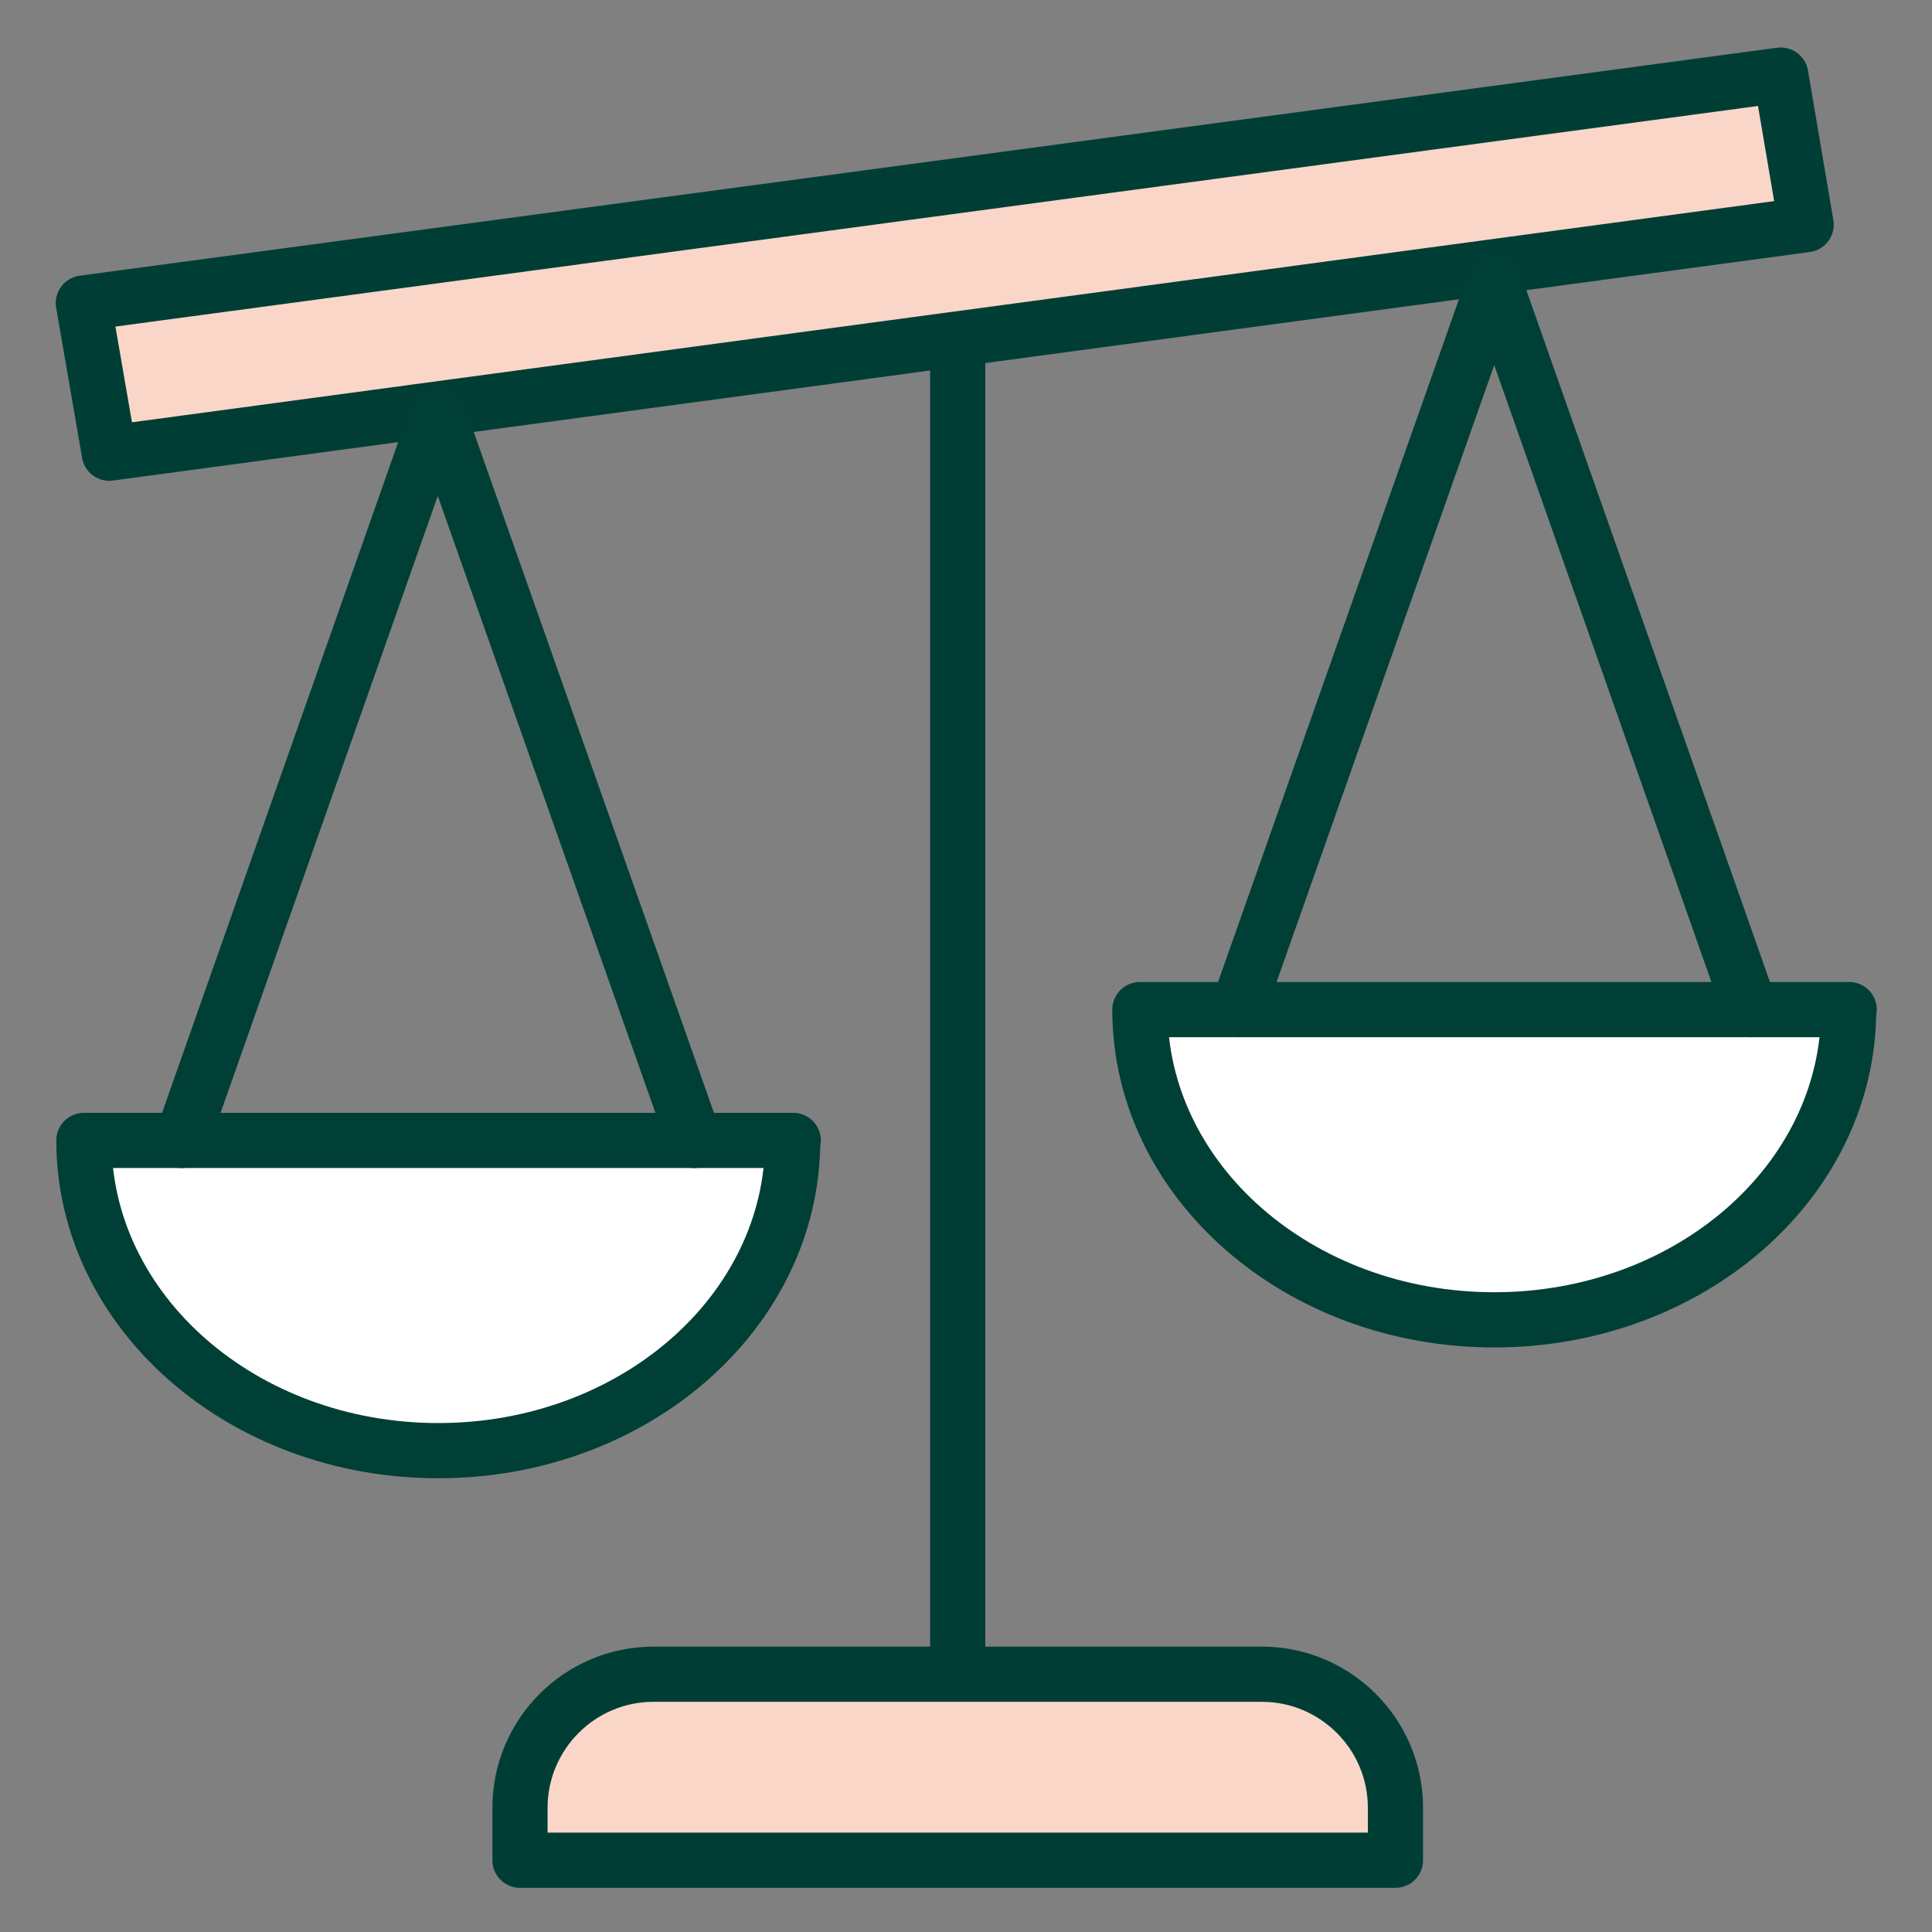
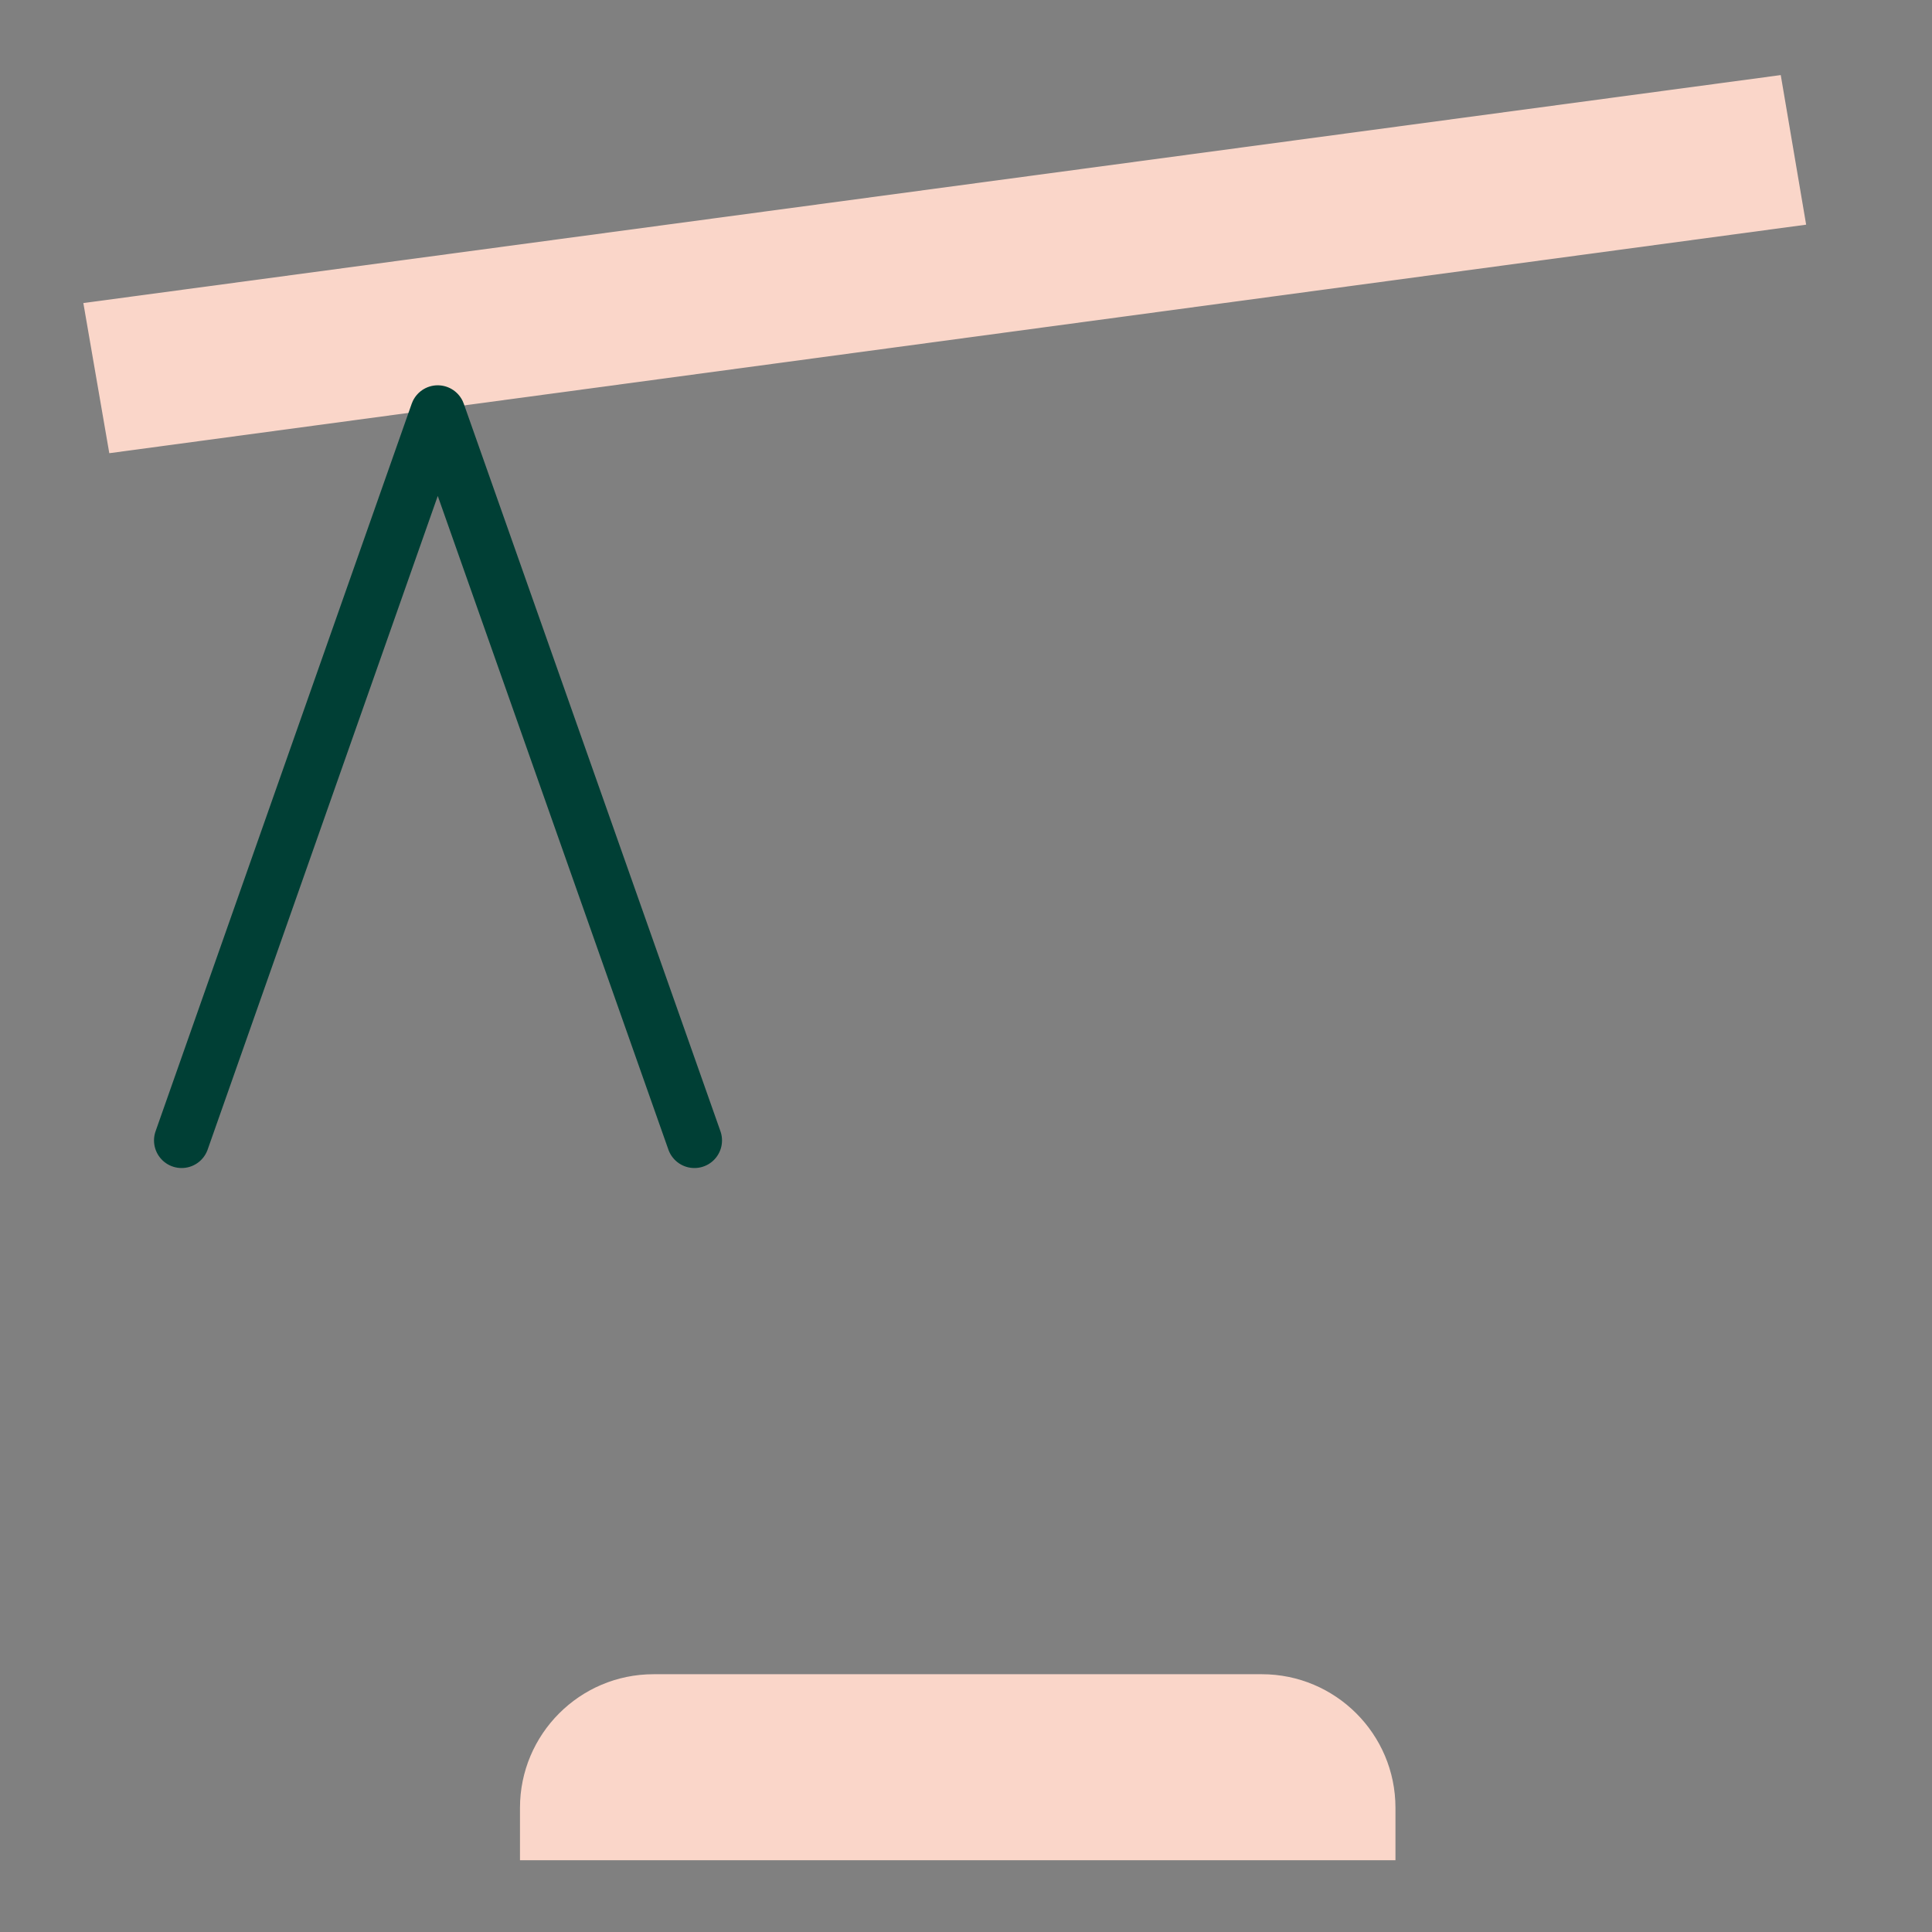
<svg xmlns="http://www.w3.org/2000/svg" id="Calque_1" version="1.1" viewBox="0 0 35 35">
  <rect x="0" y="0" width="35" height="35" fill="#808080" stroke="none" />
  <defs>
    <style>.st0,.st2{fill:none;stroke-linecap:round;stroke-linejoin:round;stroke:#003f35}.st2{fill:#fff}</style>
  </defs>
  <path d="M32.26 1.36L1.51 5.49l.47 2.72 30.74-4.14-.46-2.71zM11.84 30.33h11.02c1.33 0 2.42 1.08 2.42 2.42v.95H9.42v-.95c0-1.33 1.08-2.42 2.42-2.42z" fill="#fad6c9" />
-   <path d="M17.35 6.14v24.19M32.72 4.07L1.98 8.21m30.28-6.85L1.51 5.49l.47 2.72 30.74-4.14-.46-2.71zM11.84 30.33h11.02c1.33 0 2.42 1.08 2.42 2.42v.95H9.42v-.95c0-1.33 1.08-2.42 2.42-2.42z" stroke="#003e35" stroke-linecap="round" stroke-linejoin="round" fill="none" />
-   <path class="st2" d="M33.49 18.29c0 3.11-2.88 5.62-6.42 5.62-3.55 0-6.42-2.52-6.42-5.62H33.5z" />
-   <path class="st0" d="M22.42 18.29l4.65-13.18 4.64 13.18" />
-   <path class="st2" d="M14.36 20.66c0 3.11-2.88 5.62-6.42 5.62-3.55 0-6.42-2.52-6.42-5.62h12.85z" />
  <path class="st0" d="M3.29 20.66L7.93 7.48l4.65 13.18" />
</svg>